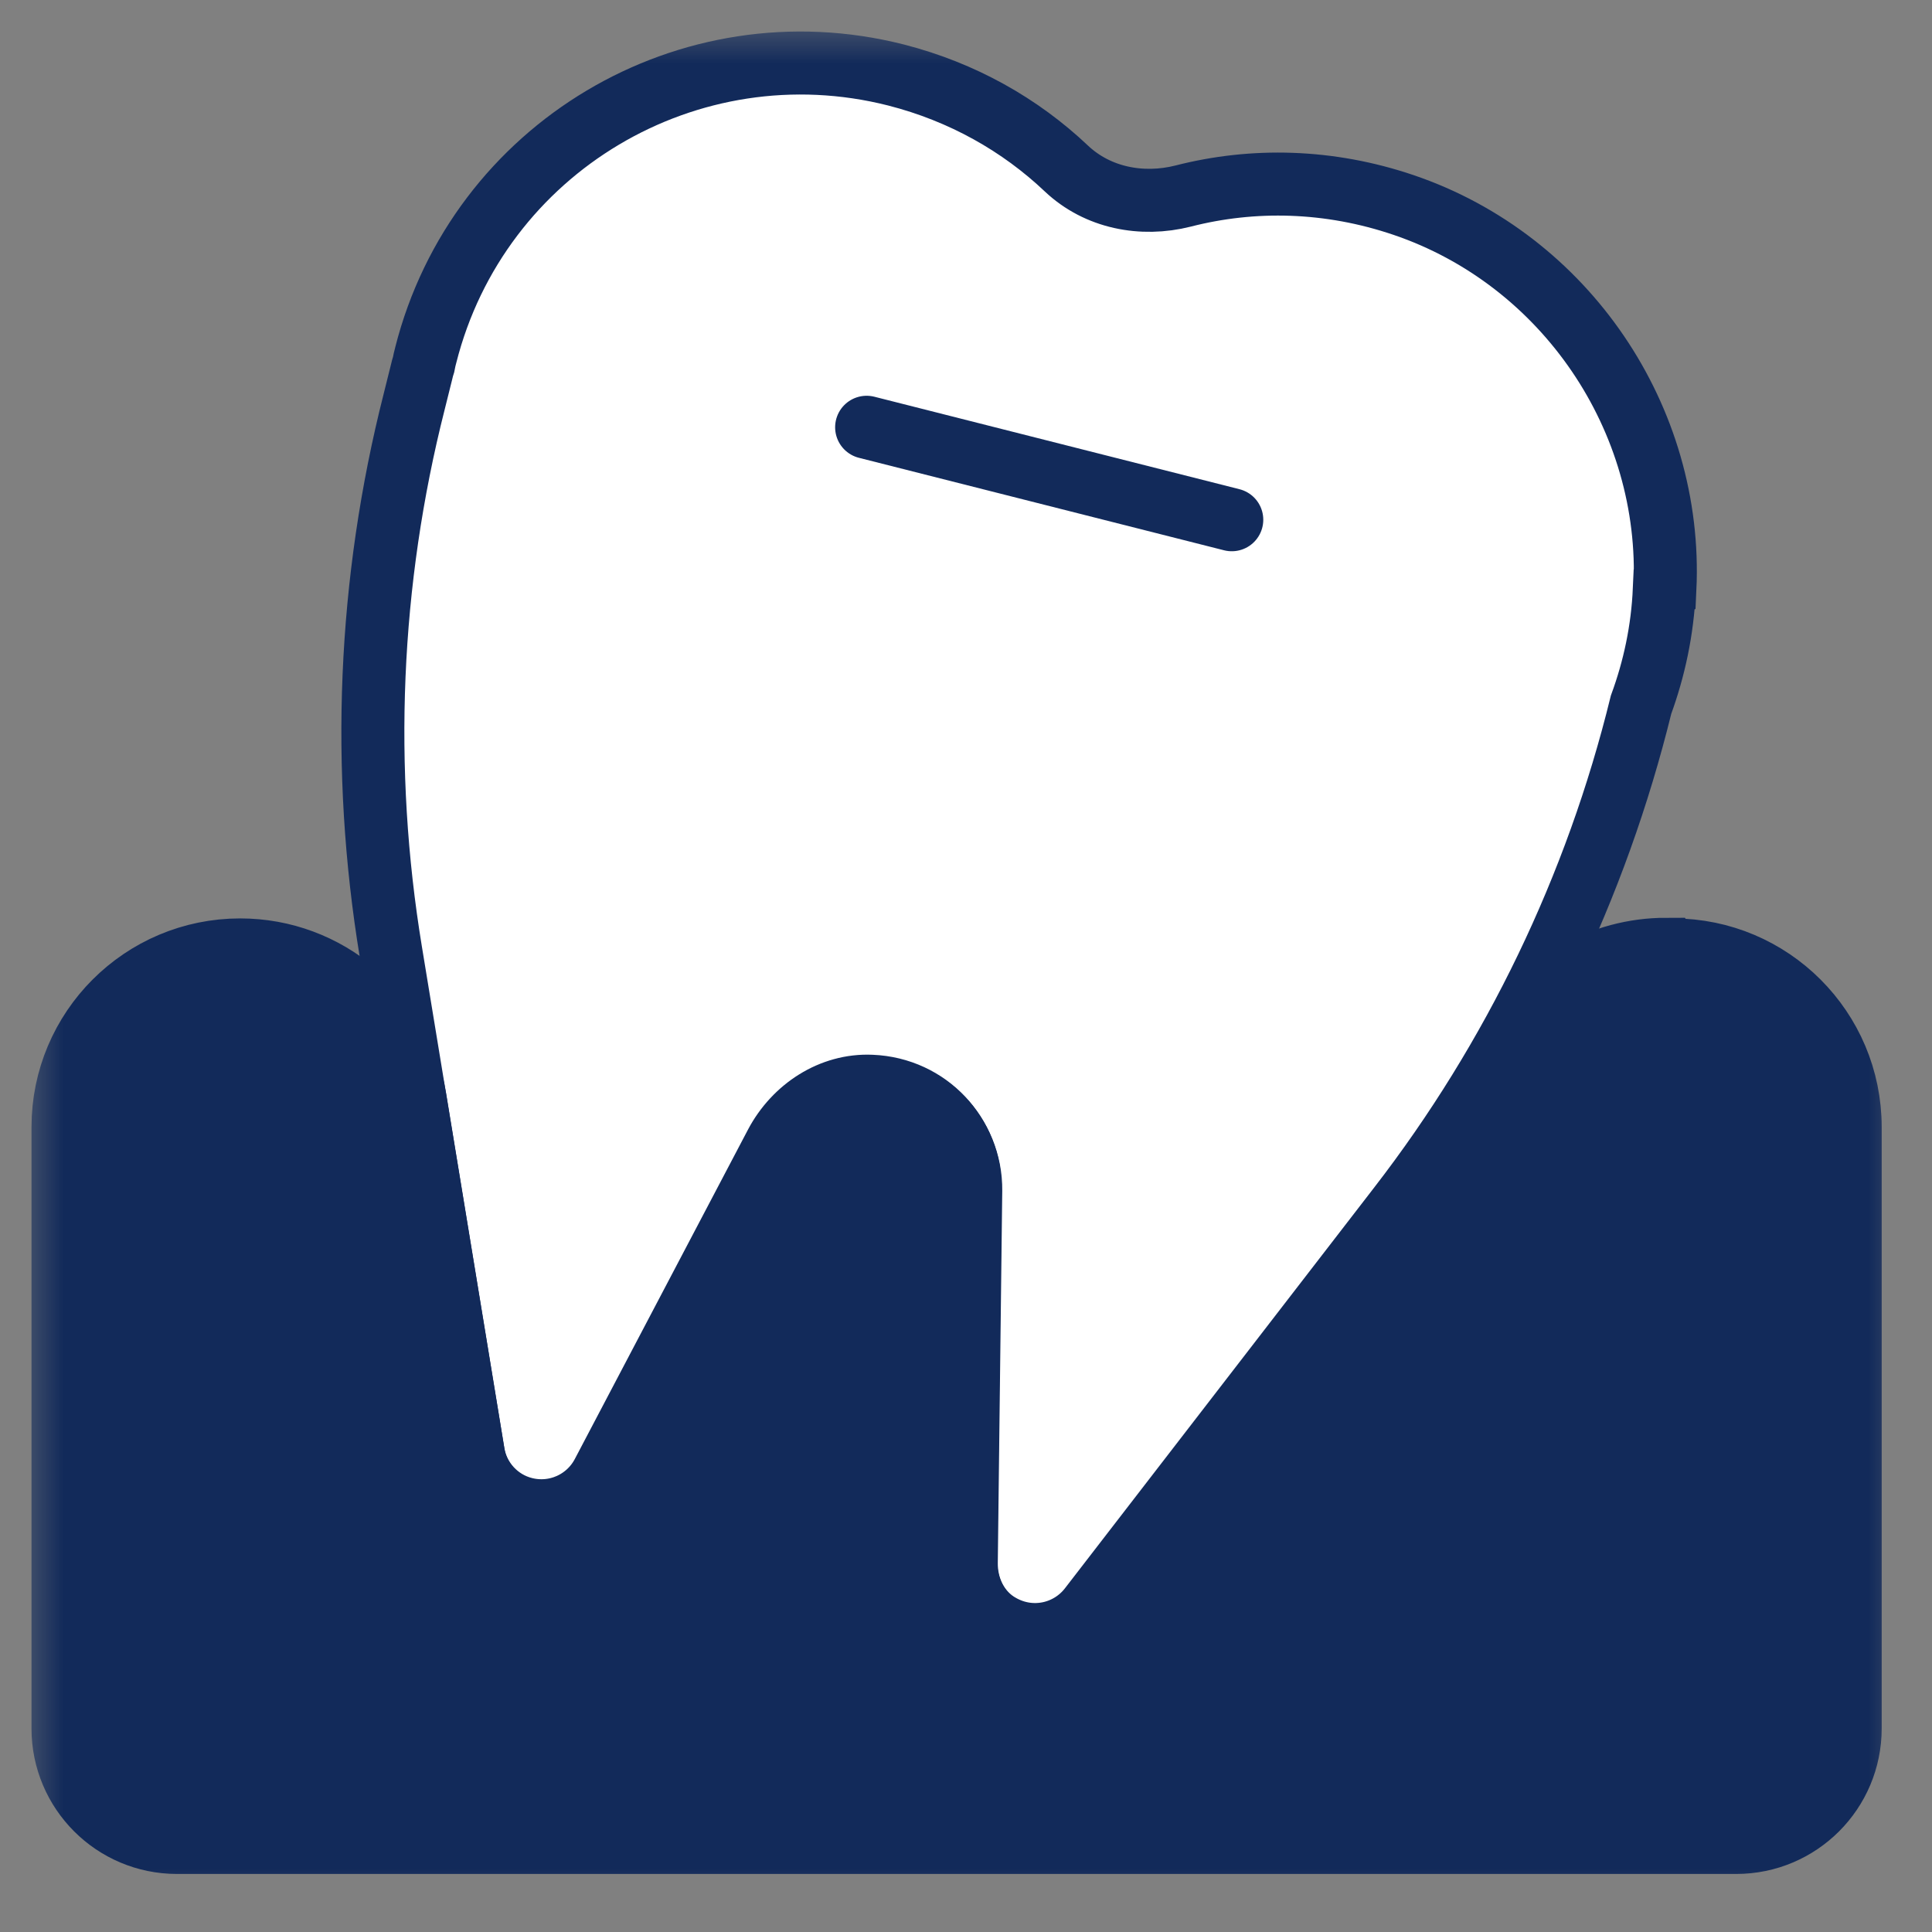
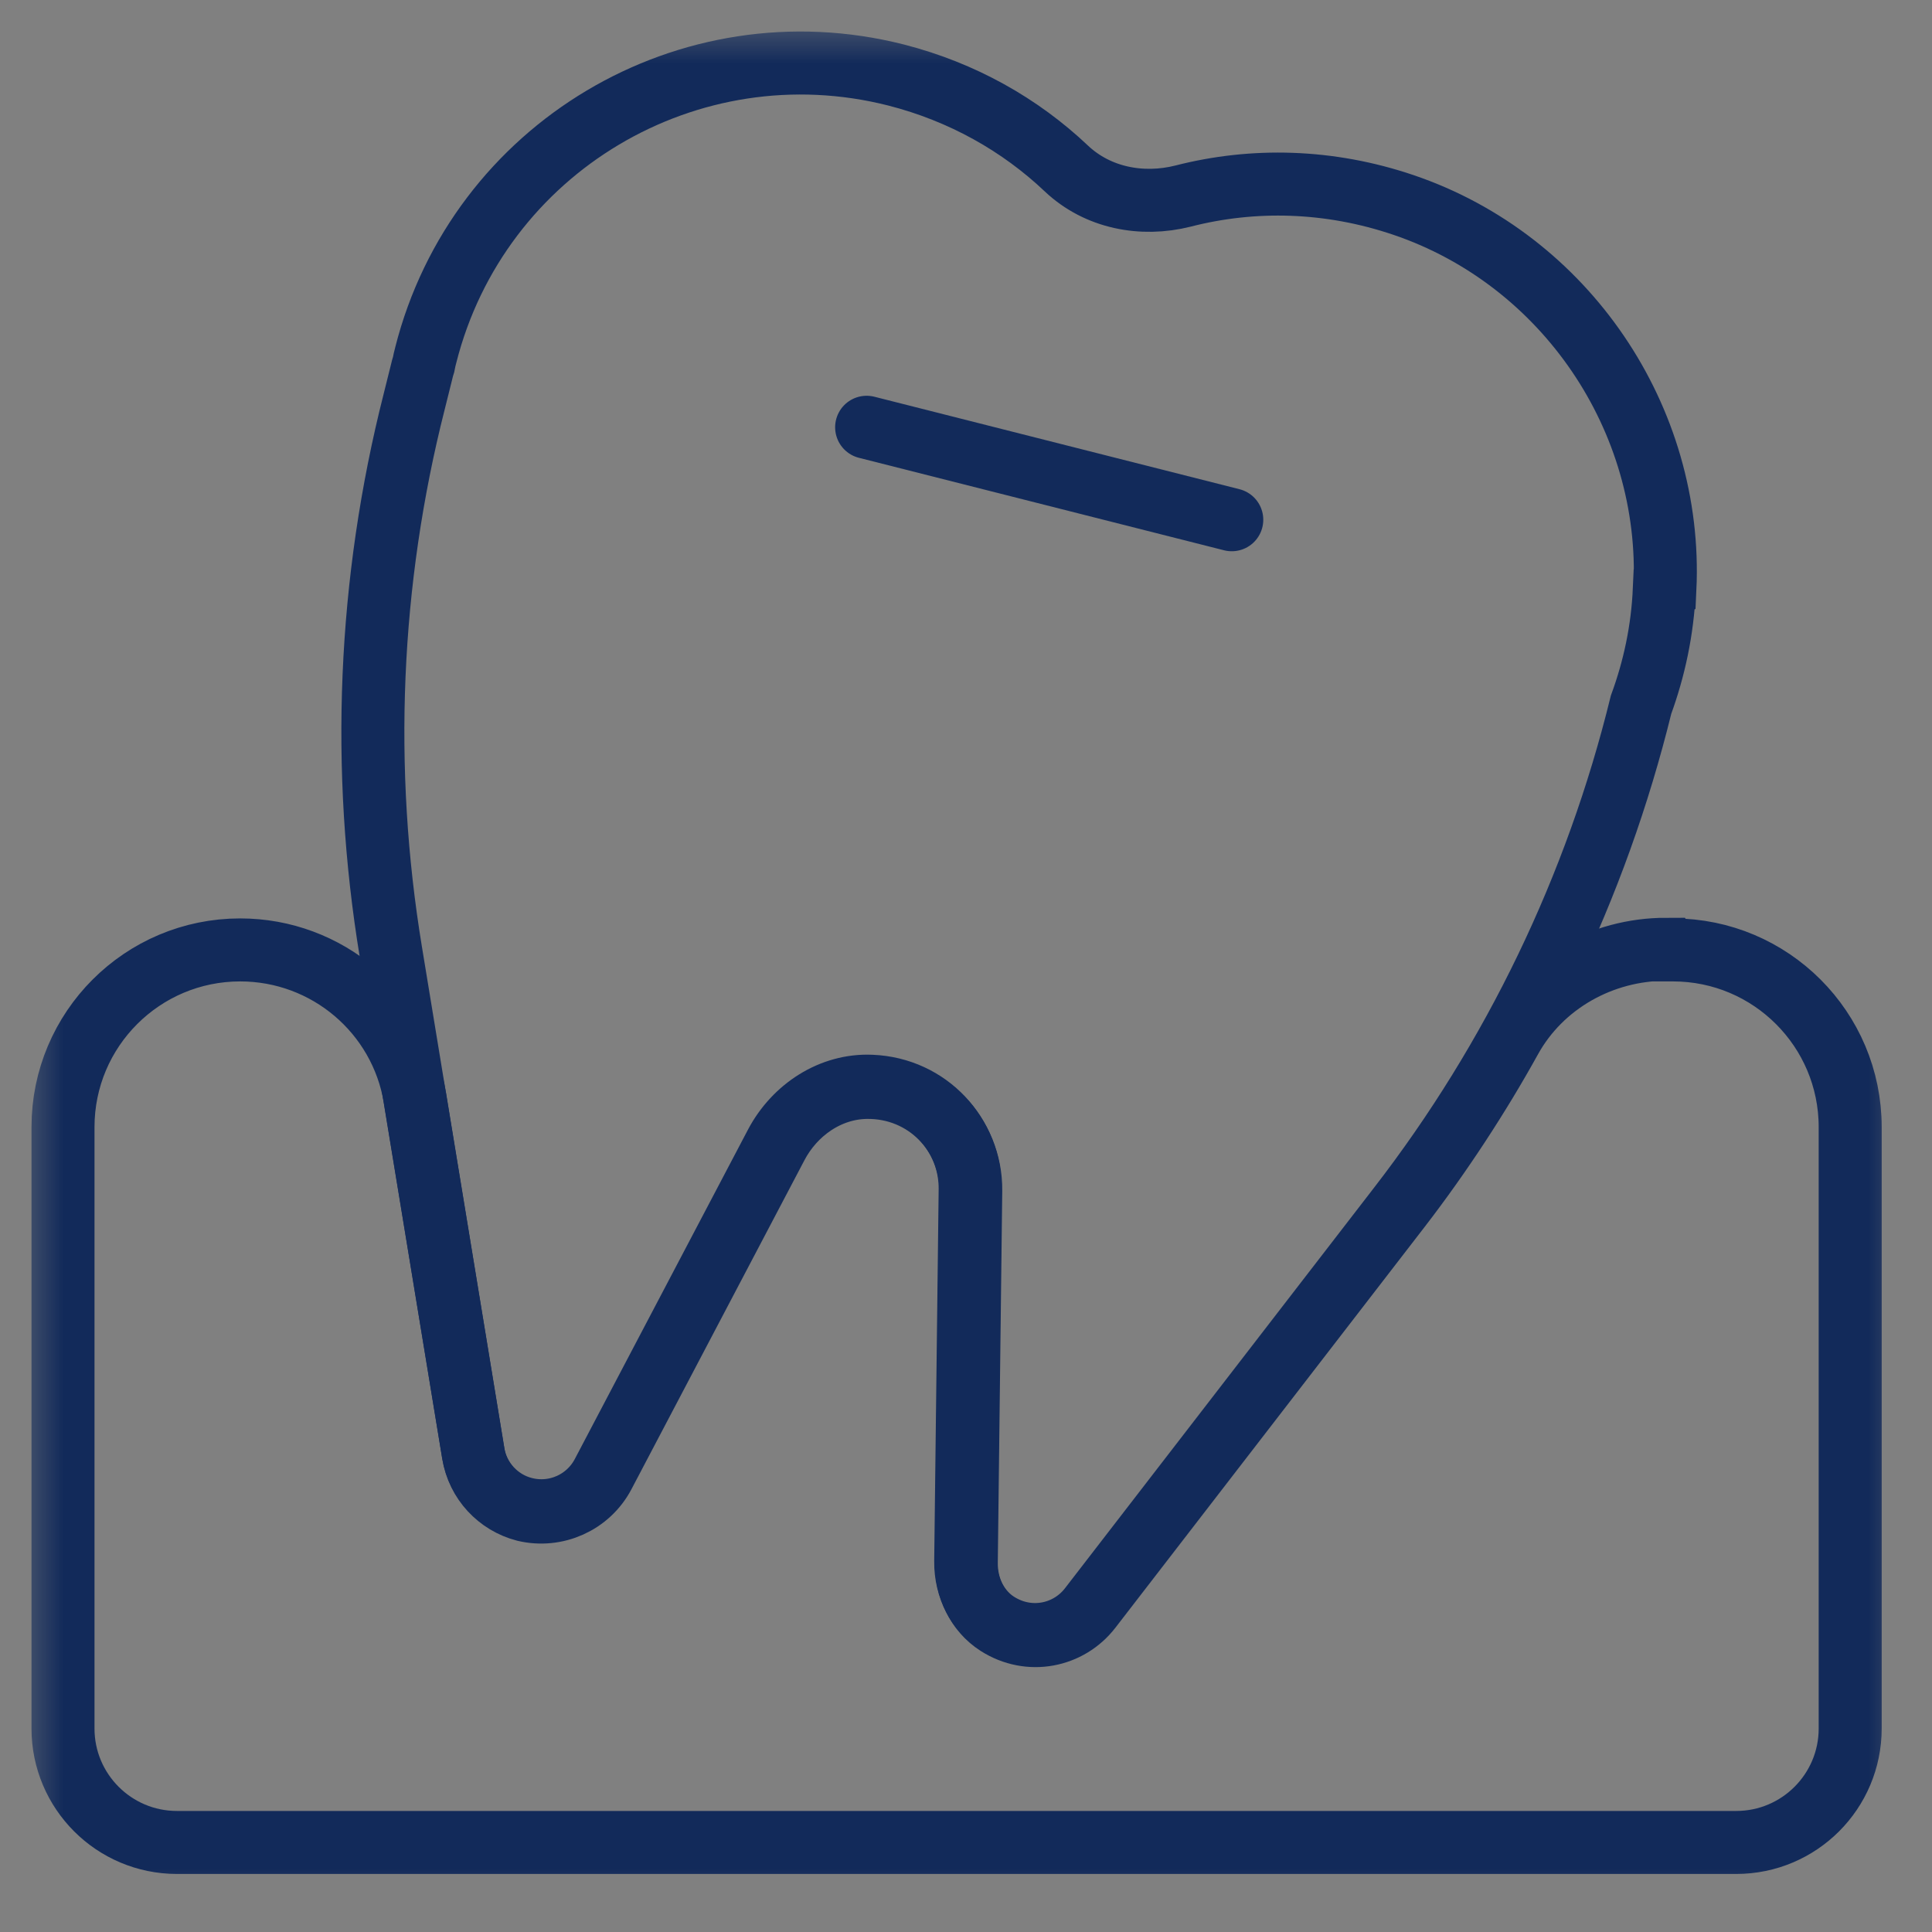
<svg xmlns="http://www.w3.org/2000/svg" width="46" height="46" viewBox="0 0 46 46" fill="none">
  <rect x="0" y="0" width="46" height="46" fill="#808080" stroke="none" />
  <mask id="mask0_27921_291" style="mask-type:alpha" maskUnits="userSpaceOnUse" x="0" y="0" width="46" height="46">
    <rect x="0.5" y="0.5" width="45" height="45" fill="#F6F6F6" />
  </mask>
  <g mask="url(#mask0_27921_291)">
-     <path d="M39.641 14.023C39.833 9.967 37.269 6.188 33.419 4.881C31.644 4.278 29.832 4.242 28.17 4.668C27.183 4.917 26.132 4.711 25.393 4.015C24.292 2.971 22.914 2.19 21.331 1.785C16.401 0.535 11.387 3.518 10.137 8.454C10.116 8.525 10.101 8.603 10.087 8.674C10.066 8.738 10.052 8.795 10.037 8.859L9.86 9.569C8.773 13.852 8.588 18.305 9.306 22.666L11.266 34.592C11.373 35.238 11.856 35.764 12.488 35.92C13.226 36.105 13.993 35.764 14.349 35.089L18.475 27.241C18.923 26.395 19.796 25.82 20.748 25.863C22.105 25.919 23.113 27.027 23.099 28.32L22.993 37.177C22.985 37.795 23.284 38.406 23.831 38.704C24.569 39.116 25.457 38.91 25.947 38.278L33.313 28.732C36.047 25.195 38.008 21.118 39.073 16.778C39.385 15.926 39.584 15.01 39.627 14.03L39.641 14.023Z" fill="white" />
    <path d="M39.641 14.023C39.833 9.967 37.269 6.188 33.419 4.881C31.644 4.278 29.832 4.242 28.17 4.668C27.183 4.917 26.132 4.711 25.393 4.015C24.292 2.971 22.914 2.19 21.331 1.785C16.401 0.535 11.387 3.518 10.137 8.454C10.116 8.525 10.101 8.603 10.087 8.674C10.066 8.738 10.052 8.795 10.037 8.859L9.86 9.569C8.773 13.852 8.588 18.305 9.306 22.666L11.266 34.592C11.373 35.238 11.856 35.764 12.488 35.92C13.226 36.105 13.993 35.764 14.349 35.089L18.475 27.241C18.923 26.395 19.796 25.82 20.748 25.863C22.105 25.919 23.113 27.027 23.099 28.32L22.993 37.177C22.985 37.795 23.284 38.406 23.831 38.704C24.569 39.116 25.457 38.91 25.947 38.278L33.313 28.732C36.047 25.195 38.008 21.118 39.073 16.778C39.385 15.926 39.584 15.01 39.627 14.03L39.641 14.023Z" stroke="#122A5A" stroke-width="1.5" stroke-miterlimit="10" stroke-linecap="round" />
    <path d="M29.328 12.375L20.634 10.173" stroke="#122A5A" stroke-width="1.5" stroke-miterlimit="10" stroke-linecap="round" />
-     <path d="M39.669 22.602C38.142 22.602 36.701 23.405 35.962 24.74C35.223 26.076 34.307 27.482 33.327 28.753L25.962 38.299C25.45 38.96 24.512 39.159 23.753 38.676C23.262 38.363 23 37.788 23.007 37.206L23.113 28.349C23.128 27.013 22.055 25.87 20.627 25.891C19.718 25.905 18.909 26.474 18.489 27.276L14.37 35.11C14.015 35.785 13.241 36.133 12.495 35.956C11.863 35.792 11.38 35.274 11.273 34.627C11.273 34.627 10.463 29.691 9.881 26.147C9.547 24.108 7.786 22.617 5.719 22.617C3.389 22.617 1.5 24.506 1.5 26.836V41.155C1.5 42.653 2.715 43.868 4.213 43.868H41.339C42.837 43.868 44.052 42.653 44.052 41.155V26.836C44.052 24.506 42.163 22.617 39.833 22.617H39.677L39.669 22.602Z" fill="#122A5A" />
    <path d="M39.669 22.602C38.142 22.602 36.701 23.405 35.962 24.74C35.223 26.076 34.307 27.482 33.327 28.753L25.962 38.299C25.45 38.96 24.512 39.159 23.753 38.676C23.262 38.363 23 37.788 23.007 37.206L23.113 28.349C23.128 27.013 22.055 25.87 20.627 25.891C19.718 25.905 18.909 26.474 18.489 27.276L14.37 35.11C14.015 35.785 13.241 36.133 12.495 35.956C11.863 35.792 11.38 35.274 11.273 34.627C11.273 34.627 10.463 29.691 9.881 26.147C9.547 24.108 7.786 22.617 5.719 22.617C3.389 22.617 1.5 24.506 1.5 26.836V41.155C1.5 42.653 2.715 43.868 4.213 43.868H41.339C42.837 43.868 44.052 42.653 44.052 41.155V26.836C44.052 24.506 42.163 22.617 39.833 22.617H39.677L39.669 22.602Z" stroke="#122A5A" stroke-width="1.5" stroke-miterlimit="10" stroke-linecap="round" />
  </g>
</svg>